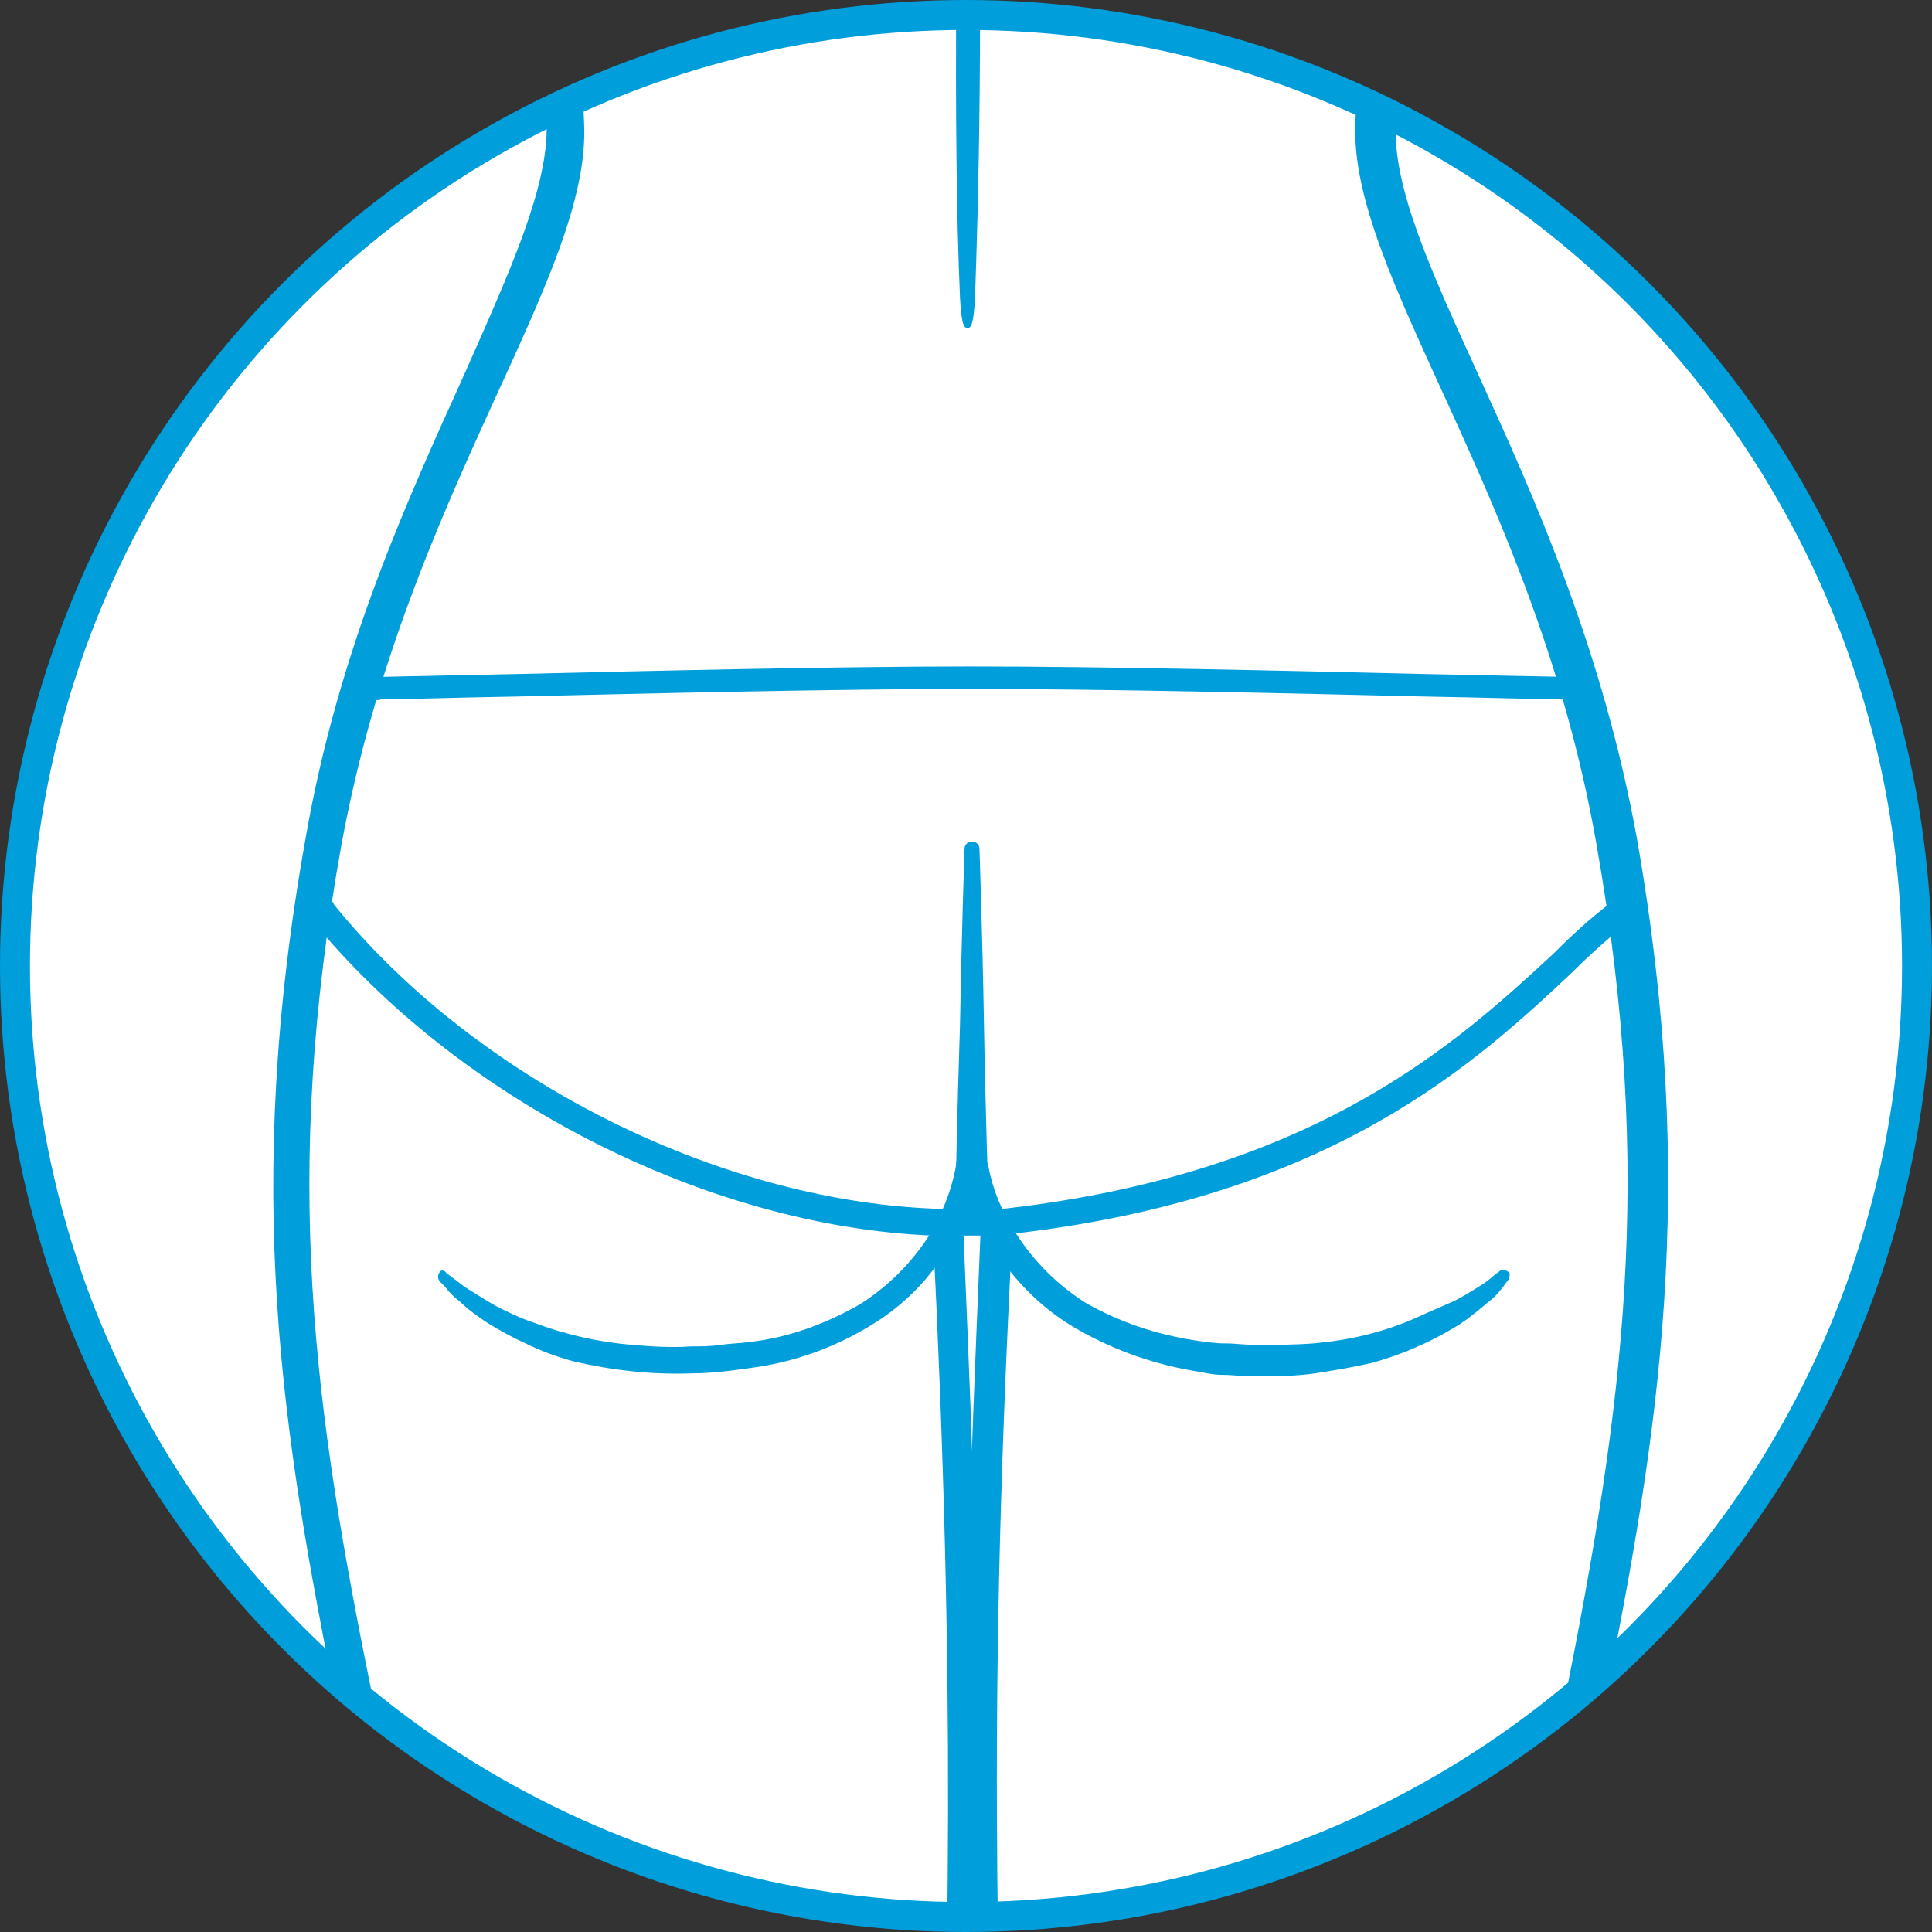
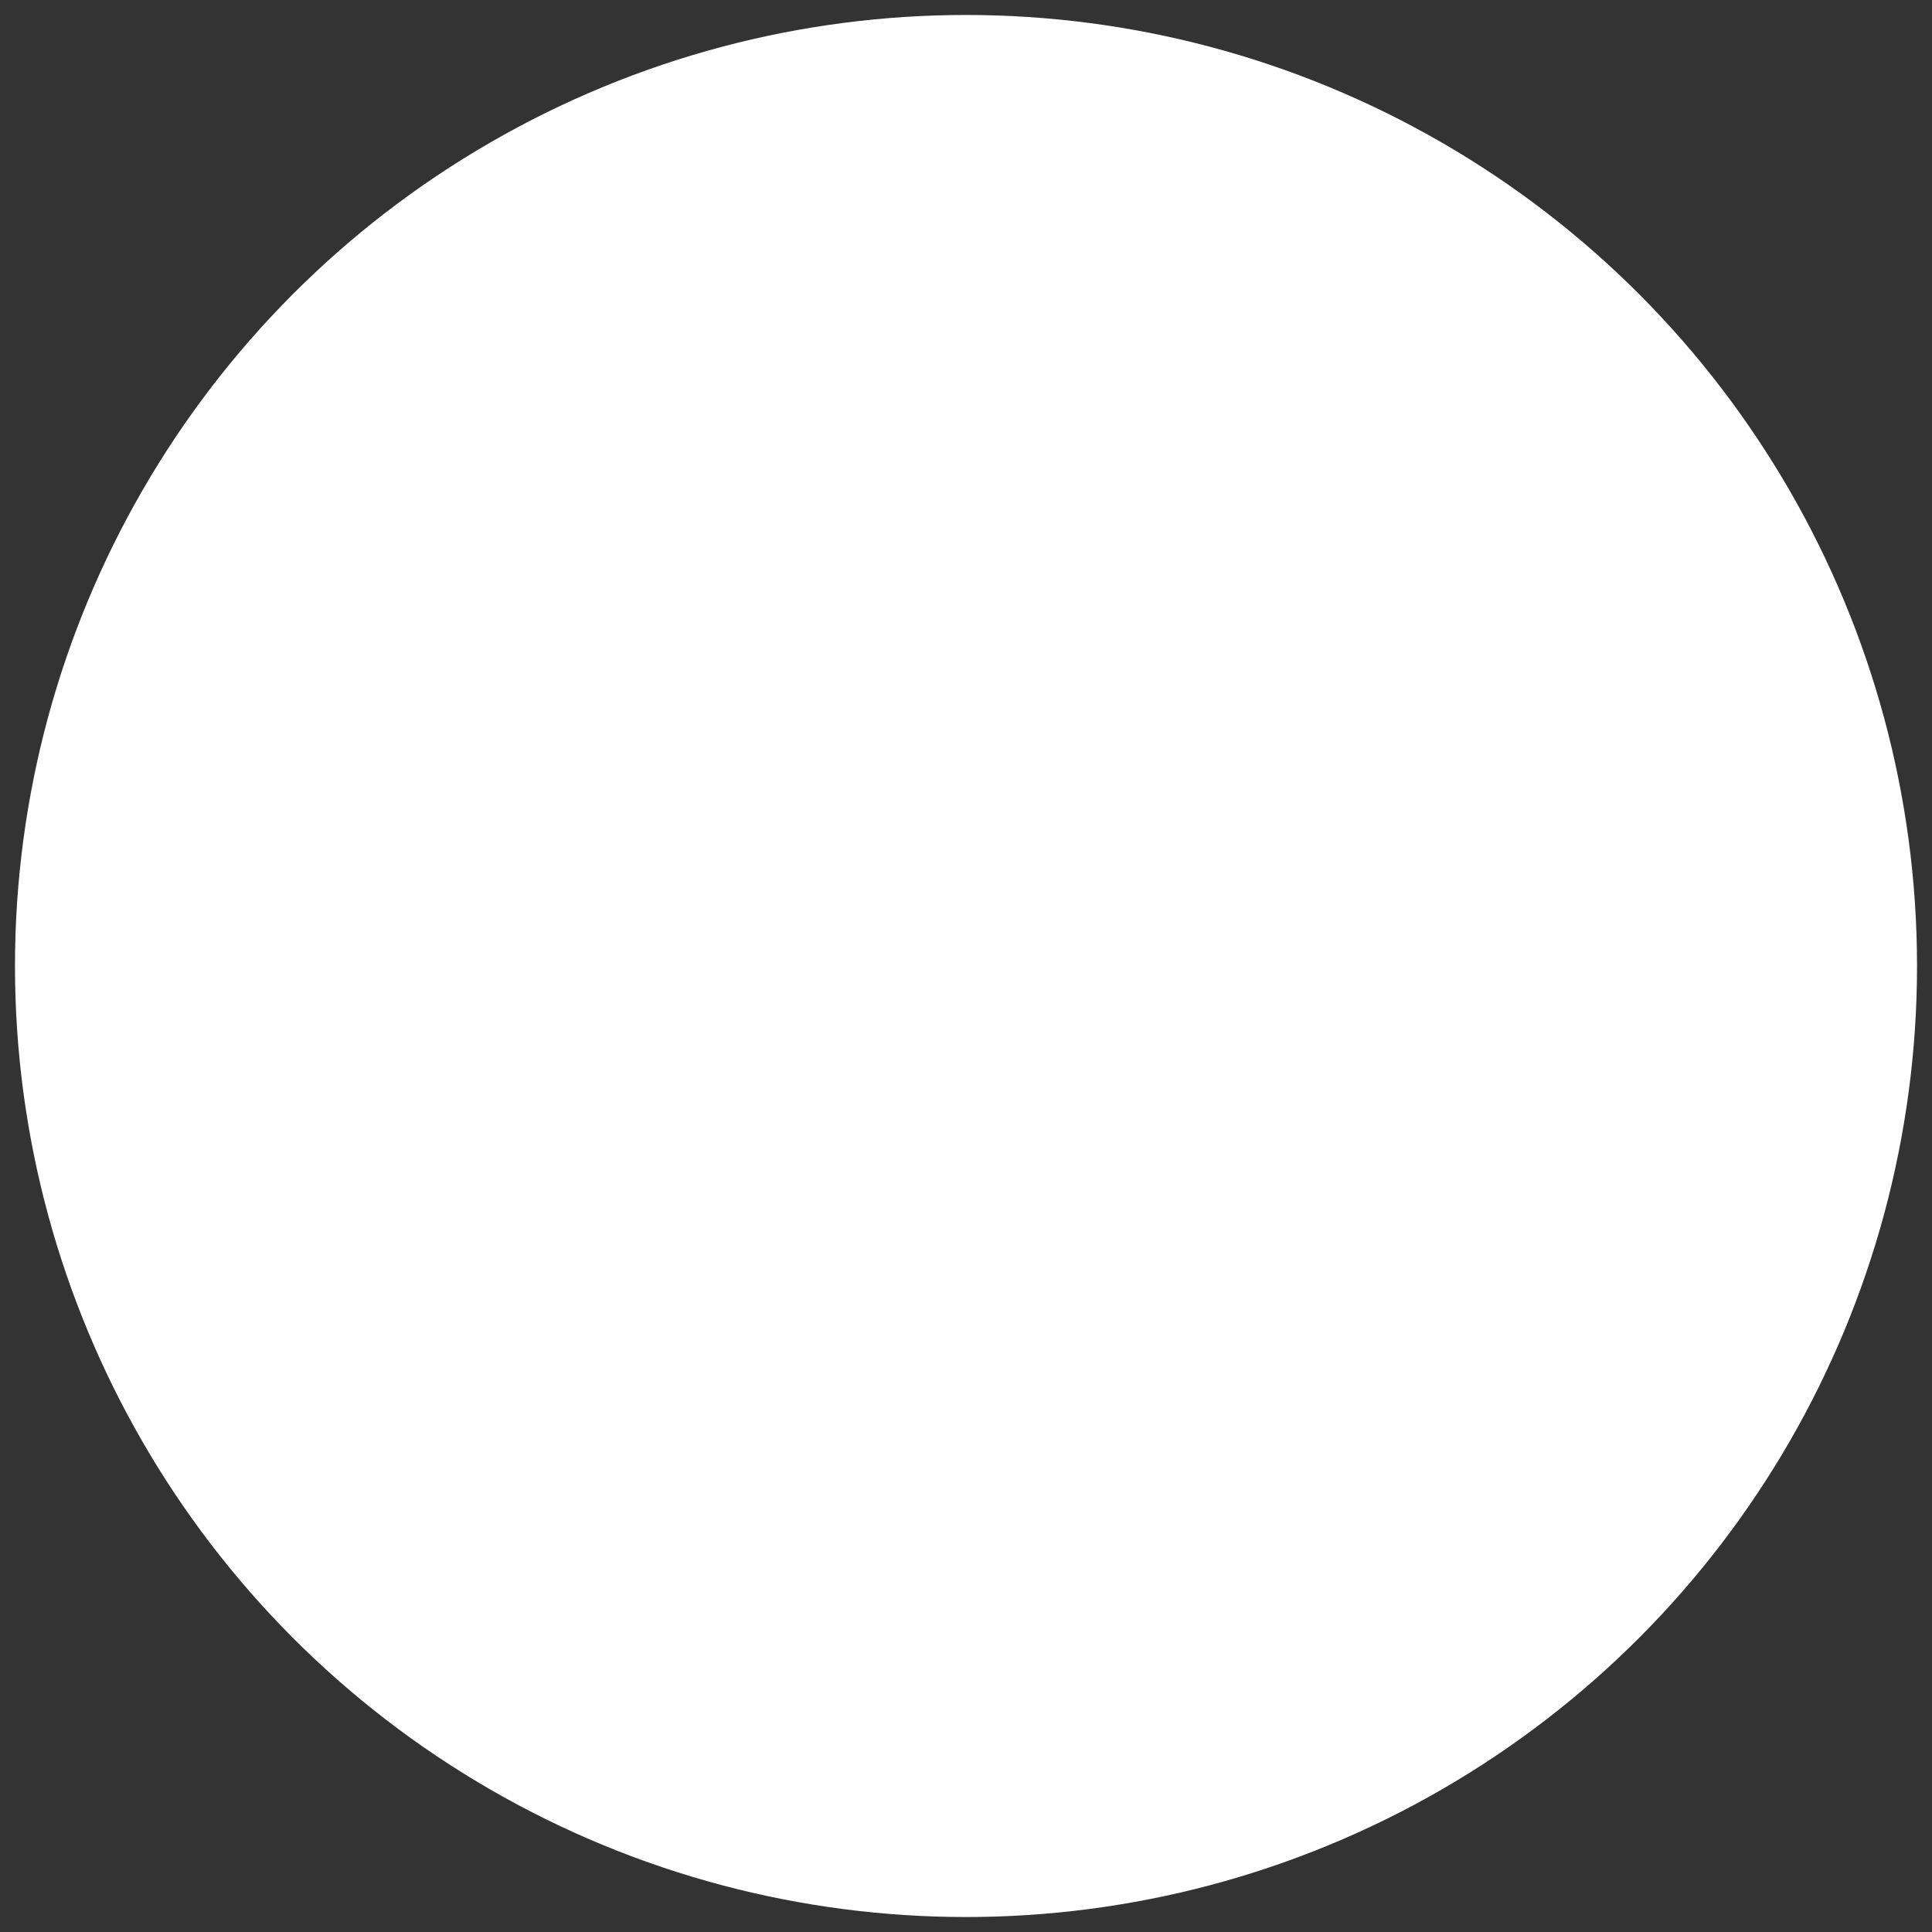
<svg xmlns="http://www.w3.org/2000/svg" xmlns:xlink="http://www.w3.org/1999/xlink" id="Layer_1" x="0px" y="0px" width="129px" height="129px" viewBox="0 0 129 129" xml:space="preserve">
  <rect x="0" y="0" width="129" height="129" fill="#333333" stroke="none" />
  <title>BTL-Aesthetics_ICON_Body-parts-web_100</title>
  <g id="art">
    <circle fill="#FFFFFF" cx="64.5" cy="64.5" r="63.5" />
    <g>
      <g>
        <defs>
-           <circle id="SVGID_1_" cx="64.5" cy="64.5" r="63.5" />
-         </defs>
+           </defs>
        <clipPath id="SVGID_2_">
          <use xlink:href="#SVGID_1_" />
        </clipPath>
        <g clip-path="url(#SVGID_2_)">
          <path fill="#009EDB" d="M152.5,76.4L152.5,76.4c-1.2-2-2.3-3.9-3.2-5.9c-1-2.1-2.1-4.1-3.4-6.1c-2.2-3.3-5.2-5.9-8.7-7.7     c-1.3-0.7-2.2-1.9-2.5-3.3c-0.7-3.3-1.4-7.6-2.1-12.2c-1-6.5-2.1-13.9-3.8-20.9c-1.2-5-2.4-9-3.4-12.5c-2.3-7.1-3.8-14.5-4.5-22     c-1-11.3-2.8-29.4-3.7-38.2l-0.4-4.3c-1.5-14.2-7.6-23.1-18-26.3c-0.8-0.2-1.9-0.5-3.2-0.9c-4.4-1.2-13.7-3.8-16.4-6     c-0.7-0.7-1-1.6-1-2.5l-0.1-11.8c0-0.1,0-0.2,0.2-0.4c4.4-3.6,7.8-8.3,9.9-13.6c2.5-1,5.2-4.4,6.4-8.2c1.2-3.8,0.9-7.3-0.6-9.3     c-0.5-0.7-1.2-1.2-2-1.5c0.2-2.2,0.3-4,0.4-4.6c0.2-11.2-2.6-19.1-8.5-24c-0.4-2.9-1.6-5.7-3.6-7.9c-3.4-3.8-8.8-5.9-15.3-5.9     c-6.2,0-11.5,2.1-15,6c-2.1,2.3-3.4,5.2-3.8,8.3c-5.7,5.1-8.7,13.1-8.8,23.8c0,0.8,0.1,2.4,0.3,4.4c-0.7,0.3-1.3,0.8-1.7,1.4     c-1.6,2-1.8,5.4-0.6,9.3c1.2,4,4.1,7.6,6.7,8.3c2.2,5.1,5.5,9.6,9.7,13.3c0,0,0.1,0.9,0.1,1l-0.1,11.3c0,1-0.3,1.9-1,2.6     c-2.7,2.2-11.9,4.8-16.4,6h-0.1c-1.2,0.3-2.3,0.6-3.1,0.9c-10.4,3.2-16.5,12-18,26.3c-0.1,1.2-0.3,3.2-0.6,5.5v0.3     C11.6-42,10-25.4,9-14.3C8.4-6.8,6.9,0.6,4.5,7.7c-1,3.5-2.2,7.5-3.4,12.5c-1.7,7-2.8,14.3-3.8,20.9c-0.7,4.6-1.4,8.9-2.1,12.2     c-0.3,1.5-1.3,2.7-2.6,3.4c-3.5,1.8-6.5,4.4-8.7,7.7c-1.3,2-2.4,4-3.4,6.1c-1,2-2,4-3.2,5.9c-1,1.6-1.2,3.1-0.5,4.3     c0.7,1.2,2,1.9,3.5,1.8h0.1c0.8,0,1.5-0.2,2.2-0.5c-1.1,3.5-1.9,7.1-2.3,10.7c-0.3,3.1,0.4,5.5,2.2,6.9c0.8,1.7,2.6,2.9,4.5,2.9     c0.9,0,1.8-0.2,2.6-0.6c0.5,0.2,1,0.3,1.6,0.3c2-0.1,3.9-1.1,5.2-2.6c2.4-0.3,4.5-1.7,5.7-3.8c1.6-2.6,2.9-5.4,3.8-8.4     c0.3-0.7,0.5-1.4,0.8-2.1c1.6-4.3,4.4-12.6,4.6-19.5c0-2.1,0.4-4.1,1-6.1c3-9.4,5.3-16,7.2-21.3c2.6-6.8,4.7-13.8,6.4-20.9     c1.3-6.5,2.6-15.1,4.1-25l0.7-4.4c0.6-4.8,1.4-10.6,2.1-15.7c2.4,12.1,3.4,28.7,3.7,35.9C36.6,12.5,34.1,18,31,25     c-3.7,8.2-8.4,18.3-10.6,31c-4.2,23.5-1.6,39.7,2.2,58.4c2.4,11.5,11.2,59.8,10.5,68v0.2c0.1,5.3-0.3,12.4-0.7,18.1     c-0.2,3.8-0.4,7.1-0.4,9.1c0,20.5,4.5,38.1,8.2,52.3c0.5,1.8,0.9,3.6,1.3,5.3c1.8,6.6,3,13.4,3.5,20.2c0,0.9,0.1,1.8,0.2,2.7     c0.2,1.9,0.3,3.9,0.3,5.9v0.7c0,1.5,0,3.9-0.8,4.8c-1.1,1.1-2.4,2-3.9,2.7c-2.4,1.2-4.6,2.7-6.6,4.5c-1.1,1.1-1.6,2.7-1.3,4.2     c0.4,2.1,1.8,3.8,3.7,4.6l0.3,0.1c3,1,5.6,1.8,7.8,2.4l0.3,0.1c7.3,2.3,10,3.2,12.6,3.2h0.2c1.6,0,3.3-0.3,4.7-1.1     c0.8-0.4,1.6-1,2.2-1.8c0.5,0.6,1.2,1.1,1.9,1.5c1.6,0.9,3.4,1.4,5.2,1.3h0.3c2.5,0,5.1-0.9,11.5-2.9c2.4-0.8,5.3-1.7,9-2.9     l0.3-0.1c1.9-0.8,3.4-2.5,3.7-4.6c0.3-1.5-0.2-3.1-1.3-4.2c-2.1-1.9-4.5-3.4-7-4.7c-1.4-0.8-3-1.6-3.4-2.2     c-1.5-2.4-1-7.5-0.6-11.2c0.1-1,0.2-1.9,0.2-2.7c0.6-7,1.8-13.9,3.6-20.6c0.4-1.7,0.9-3.4,1.3-5.3c3.7-14.2,8.2-31.8,8.2-52.3     c0-2-0.2-5.3-0.4-9.1c-0.3-5.7-0.8-12.8-0.7-18.2v-0.1c-0.7-8.1,8.2-56.4,10.5-67.9c3.8-18.8,6.4-35,2.3-58.4     c-2.3-12.7-6.9-22.9-10.6-31c-3.2-7-5.7-12.5-5.5-16.7c0.4-5.3,1.8-22.6,4-35.1c0.7,5,1.4,10.4,2,15l0.7,4.3     c1.5,9.9,2.8,18.5,4.2,25c1.6,7.1,3.8,14.1,6.4,20.9c1.9,5.3,4.2,11.8,7.2,21.3c0.6,2,1,4,1,6.1c0.2,6.9,3,15.2,4.6,19.5     c0.3,0.7,0.5,1.4,0.8,2.2c0.9,2.9,2.2,5.7,3.8,8.3c1.2,2.1,3.3,3.4,5.7,3.8c1.3,1.5,3.2,2.5,5.2,2.6c0.5,0,1.1-0.1,1.6-0.3     c0.8,0.4,1.7,0.6,2.6,0.6c1.9,0,3.7-1.1,4.5-2.9c1.7-1.4,2.5-3.8,2.2-6.9c-0.4-3.6-1.2-7.2-2.3-10.7c0.7,0.3,1.5,0.5,2.2,0.5     h0.1c1.4,0.1,2.7-0.6,3.4-1.8C153.6,79.5,153.5,78,152.5,76.4z M65.9,289.8c0,3.3-0.6,9.6-0.9,12.1l-0.1,0.9     c0,0.3-0.1,0.6-0.1,0.9c0-0.3-0.1-0.6-0.1-0.9l-0.1-0.9c-0.7-7-0.9-14-0.5-21c0.1-3.2,0.3-6.3,0.4-9.5v-1     c0.1-2.5,0.2-5.1,0.3-7.6c0.1,2.2,0.2,4.4,0.3,6.5c0.3,5.8,0.6,11.7,0.7,17.1l0,0L65.9,289.8z M64.9,244.5     c-0.1-2.7-0.8-16.5-1-19.3c-2.4-22.1-1.7-24.1-1.2-28.9c0.1-0.9,0.2-1.9,0.3-3.1c0.6-6.4,1.7-30.5,1.9-44.1     c0.3,13.9,1.2,37.7,1.9,44.1c0.1,1.1,0.2,2.1,0.3,2.9v0.2c0.6,4.8,1.1,6.8-1.2,28.9C65.6,228,65,241.8,64.9,244.5L64.9,244.5z      M67.7,81.4l-2.2,0.2c0,0-0.6,14.3-0.6,15.3c0-1-0.6-15.3-0.6-15.3l-1.8-0.1h-0.6c1.2-1.2,2.7-2.4,3.5-2.4v-2.4v2.4     c0.6,0,1.7,1.2,2.6,2.3H67.7z" />
          <path fill="#FFFFFF" d="M150.7,77.5L150.7,77.5c-1.2-1.9-2.3-3.9-3.3-6c-1-2-2-4-3.2-5.8c-2-3-4.8-5.4-8-7.1     c-1.8-1-3.1-2.7-3.6-4.7c-0.7-3.3-1.4-7.7-2.1-12.3c-1-6.5-2.1-13.8-3.8-20.7c-1.2-5-2.3-8.9-3.4-12.4     c-2.3-7.3-3.9-14.8-4.5-22.4c-1.1-11.5-2.9-29.8-3.7-38.5l-0.4-3.9c-1.4-13.3-7-21.5-16.5-24.5c-0.8-0.2-1.8-0.5-3.1-0.9     c-5.3-1.5-14.1-3.9-17.2-6.4c-1.2-1.1-1.8-2.6-1.8-4.1l-0.3-11.9c0-0.8,0.4-1.5,1-2c6.6-5.6,9.4-10.6,11.4-18.1     c1-3.8,1.6-7.7,1.6-11.6c0-0.6,0.1-1.3,0.2-1.9c0.2-1.3,0.3-2.6,0.3-3.9c0.4-27.1-18.5-27.6-24.7-27.8h-1.3     c-16.3,0.5-24.8,9.9-25,28.2c0,1.9,0.2,3.8,0.6,5.7c0.1,3.8,0.7,7.6,1.7,11.3c2.6,7.7,5.5,12.9,11.4,18.2     c0.6,0.5,0.9,1.2,0.9,1.9l-0.3,11.9c0,1.6-0.6,3.1-1.8,4.1c-3,2.5-11.9,5-17.1,6.4c-1.3,0.3-2.3,0.7-3.1,0.9     c-9.6,3-15.1,11.2-16.5,24.5c-0.1,1.2-0.3,3.1-0.6,5.5C13.7-42,12-25.2,11-14C10.1-4.1,8.5,1.4,6.4,8.4c-1,3.5-2.2,7.4-3.4,12.4     C1.4,27.7,0.3,35-0.7,41.5c-0.7,4.6-1.4,9-2.1,12.3c-0.4,2-1.7,3.7-3.5,4.7c-3.2,1.6-6,4.1-7.9,7.1c-1.2,1.9-2.3,3.8-3.2,5.8     c-1,2.1-2.1,4.1-3.3,6c-0.6,1-0.8,1.7-0.5,2.2c0.4,0.5,1,0.8,1.6,0.8h0.1c2.7,0,4.7-3.2,5.3-4.3l0.1-0.2c0.8-1.2,1.3-2,1.7-2.6     c-0.3,1.1-0.9,2.9-1.9,6l-0.2,0.7c-1.5,4.2-2.5,8.6-3,13c-0.3,2.6,0.3,4.4,1.7,5.3c0.3,1,1.1,1.8,2.1,2.1     c1.2,0.2,2.4-0.1,3.4-0.8c0.6,0.5,1.4,0.7,2.2,0.5c1.5-0.4,2.7-1.3,3.5-2.6c0.2,0.1,0.4,0.1,0.6,0.1c1.8-0.2,3.4-1.3,4.3-2.8     c1.5-2.5,2.7-5.1,3.5-7.9c0.3-0.8,0.5-1.5,0.8-2.2c1.3-3.4,4.3-12,4.5-18.8c0.1-2.3,0.4-4.5,1.1-6.7c3-9.5,5.3-16.1,7.2-21.4     c2.6-6.7,4.7-13.6,6.3-20.7c1.4-6.5,2.7-15,4.2-24.9l0.6-4.3c1.1-8.9,2.7-20.2,3.7-25.5C36.4-26.7,38-2.2,38.5,8.2     c0.2,4.7-2.4,10.4-5.7,17.6c-3.7,8-8.3,18.1-10.5,30.5c-4.1,23.1-1.5,39.1,2.2,57.7c2.7,13.2,11.2,60.2,10.5,68.5     c0.1,5.4-0.3,12.6-0.7,18.3c-0.2,3.8-0.4,7.1-0.4,9c0,20.2,4.5,37.7,8.1,51.8c0.5,1.8,0.9,3.6,1.3,5.3c1.8,6.7,3,13.7,3.6,20.6     c0,0.9,0.1,1.7,0.2,2.6c0.2,2,0.3,4.1,0.3,6.1v0.7c0,2-0.1,4.5-1.2,6s-2.6,2.2-4.5,3.2c-2.2,1.1-4.3,2.5-6.2,4.1     c-0.6,0.6-0.8,1.5-0.6,2.3c0.3,1.4,1.3,2.6,2.6,3.1c3.2,1,5.8,1.8,8,2.5c6.9,2.2,9.8,3.1,12,3.1c1.4,0.1,2.8-0.2,4-0.8     c0.4-0.2,2.4-1.1,3.2-4.6c0.7,3.2,2.5,4.2,3,4.4c0.3,0.3,1.4,1,4.2,1h0.2c2.1,0,4.8-0.9,10.9-2.8c2.4-0.8,5.3-1.7,9-2.9     c1.3-0.5,2.2-1.6,2.5-3c0.2-0.8-0.1-1.7-0.6-2.3c-2-1.7-4.2-3.2-6.6-4.4c-1.9-1-3.5-1.9-4.2-2.9c-1.9-3-1.4-8.3-0.9-12.5     c0.1-1,0.2-1.8,0.2-2.6c0.6-7.1,1.8-14.1,3.7-21c0.4-1.7,0.9-3.5,1.3-5.3c3.6-14.1,8.2-31.6,8.1-51.8c0-1.9-0.2-5.2-0.4-9     c-0.3-5.7-0.8-12.8-0.7-18.3c-0.7-8.3,7.9-55.4,10.6-68.5c3.8-18.5,6.3-34.6,2.2-57.7c-2.2-12.5-6.8-22.5-10.5-30.5     c-3.2-7.2-5.9-12.9-5.6-17.6c0.3-5.3,2.5-34.9,6.3-45.7c1,5.3,2.6,16.6,3.7,25.5l0.6,4.3c1.5,9.9,2.8,18.4,4.2,24.9     c1.6,7,3.7,13.9,6.3,20.7c1.9,5.3,4.2,11.9,7.2,21.4c0.7,2.2,1,4.4,1.1,6.7c0.2,6.8,3.2,15.5,4.5,18.8c0.3,0.7,0.5,1.5,0.8,2.2     c0.9,2.8,2,5.4,3.5,7.9c0.9,1.6,2.5,2.6,4.3,2.8c0.2,0,0.4,0,0.6-0.1c0.8,1.3,2.1,2.2,3.5,2.6c0.8,0.2,1.6,0,2.2-0.5     c1,0.7,2.2,1,3.4,0.8c1-0.3,1.8-1.1,2.1-2.1c1.4-0.8,2-2.7,1.7-5.3c-0.6-4.4-1.6-8.8-3.1-13c-0.6-1.8-1.5-4.8-2-6.5     c0.3,0.5,0.8,1.2,1.4,2.2l0.3,0.5c0.6,1.1,2.6,4.3,5.3,4.3h0.1c0.6,0.1,1.3-0.2,1.6-0.8C151.4,79.2,151.3,78.5,150.7,77.5z      M64.6,307.9c-1-3.3-1.6-6.6-1.9-10.1l-0.1-0.7c-0.4-5.2-0.5-10.5-0.3-15.7c0.1-2.6,0.2-5.1,0.3-7.7c0.5-15.8,1.1-32.2-0.4-48.4     c-2-22.3-1.8-24.4-1.3-29.3c0.1-0.9,0.2-1.8,0.3-3c0.6-6.9,1.2-20.3,1.7-34.9c0.9-29.3,1.3-46-0.2-76.3c0.2-0.4,1.4-0.2,2.2-0.2     l0.1-0.4c0.7,0,1.4,0.3,1.9,0.8c-1.5,30.1-1.1,46.8-0.2,76.1c0.5,14.6,1.1,28,1.7,34.9c0.1,1.2,0.2,2.1,0.3,3     c0.5,4.9,0.7,7-1.3,29.3c-1.7,18.1-1,34.4-0.4,47.5c0.2,5.3,0.4,10.2,0.5,14.6v0.5c0,2.5-0.3,7.2-0.5,9.1l-0.1,0.7     c-0.2,3.4-0.9,6.8-1.9,10.1c-0.1,0.5-0.2,1-0.3,1.5C64.8,308.9,64.7,308.4,64.6,307.9z" />
-           <path fill="#009EDB" d="M151.8,76.8L151.8,76.8L151.8,76.8c-1.2-1.9-2.2-3.9-3.2-5.9c-1-2.1-2.1-4.1-3.3-6     c-2.1-3.2-5-5.8-8.4-7.5c-1.5-0.8-2.5-2.2-2.9-3.8c-0.7-3.3-1.4-7.6-2.1-12.2c-1-6.5-2.1-13.9-3.8-20.8c-1.2-5-2.4-9-3.4-12.5     c-2.3-7.2-3.8-14.6-4.5-22.1c-1.1-11.6-2.9-30-3.8-38.8l-0.3-3.8c-1.5-13.9-7.3-22.5-17.5-25.6c-0.8-0.2-1.9-0.5-3.2-0.9     c-4.9-1.4-13.9-3.9-16.7-6.2c-0.9-0.8-1.3-1.9-1.3-3.1l-0.3-12c0-0.4,0.2-0.7,0.4-0.9l0,0l0,0c6.8-5.8,9.7-11.1,11.8-18.8     c1-3.8,2.1-16,2.1-17.7c0.3-19-8.2-28.5-25.9-29h-1.3c-17,0.5-26,10.6-26.2,29.4c0,2.7,1.2,13.8,2.4,17.4     c2.7,7.9,5.7,13.3,11.7,18.7l0,0l0,0c0.3,0.2,0.5,0.6,0.5,0.9l-0.3,11.9c0,1.2-0.4,2.3-1.3,3.1c-2.7,2.4-11.7,4.9-16.6,6.2     c-1.3,0.3-2.3,0.7-3.1,0.9c-10.1,3.1-16,11.7-17.5,25.6c-0.1,1.3-0.3,3.2-0.6,5.5c-0.9,9-2.6,25.7-3.6,37C8.8-4.4,7.2,1.1,5.2,8     c-1,3.5-2.2,7.5-3.4,12.5C0.1,27.5-1,34.8-2,41.3c-0.7,4.6-1.4,9-2.1,12.2c-0.4,1.6-1.4,3-2.9,3.8c-3.4,1.7-6.3,4.3-8.4,7.5     c-1.2,1.9-2.3,3.9-3.3,6c-1,2-2.1,4-3.3,5.9l0,0l0,0c-0.9,1.4-1,2.6-0.5,3.6c0.6,1,1.7,1.5,2.8,1.4h0.1c1.3,0,2.6-0.5,3.5-1.4     c-1.4,4.1-2.3,8.3-2.9,12.5c-0.3,2.9,0.4,5.1,2,6.3c0.7,1.6,2.2,2.6,3.9,2.6c0.9,0,1.8-0.3,2.6-0.7c0.5,0.2,1,0.3,1.6,0.3     c1.9-0.1,3.6-1.1,4.8-2.5c2.3-0.2,4.3-1.5,5.4-3.4c1.6-2.6,2.8-5.3,3.7-8.2c0.3-0.8,0.5-1.5,0.8-2.2c1.6-4.3,4.4-12.5,4.6-19.3     c0-2.1,0.4-4.3,1-6.3c2.9-9.5,5.3-16,7.2-21.3c2.6-6.8,4.7-13.8,6.4-20.9c1.4-6.6,2.7-15.1,4.2-25l0.6-4.3v0.1     c0.8-6.4,1.9-14.1,2.7-19.9c3,12,4.2,31.2,4.6,40c0.2,4.4-2.3,10-5.5,17C27.9,33.3,23.3,43.4,21,56c-4.1,23.3-1.6,39.5,2.2,58.1     c2.4,11.5,11.2,60,10.5,68.1v0.2c0.1,5.4-0.3,12.5-0.7,18.2c-0.2,3.8-0.4,7.1-0.4,9.1c0,20.4,4.5,38,8.2,52.1     c0.5,1.8,0.9,3.6,1.3,5.3c1.8,6.7,3,13.5,3.6,20.4c0,0.9,0.1,1.8,0.2,2.6c0.2,2,0.3,4,0.3,6c0,0.2,0,0.5,0,0.7     c0,1.7-0.1,4.1-0.9,5.3s-2.4,1.9-4.1,2.9c-2.3,1.1-4.5,2.6-6.5,4.4c-0.9,0.9-1.3,2.2-1,3.5c0.4,1.8,1.6,3.3,3.3,4h0.1h0.1     c3.2,1,5.8,1.8,8,2.5c7.2,2.3,9.9,3.1,12.4,3.2h0.2c1.5,0,3-0.3,4.4-1c1-0.5,1.9-1.3,2.5-2.3c0.6,0.9,1.4,1.6,2.3,2.1     c0.7,0.5,2.1,1.1,4.8,1.2h0.3c2.3,0,5-0.8,11.3-2.9c2.4-0.8,5.3-1.7,9-2.9h0.1h0.1c1.7-0.7,2.9-2.2,3.3-4c0.3-1.3-0.1-2.6-1-3.5     c-2.1-1.8-4.4-3.3-6.8-4.5c-1.6-0.9-3.2-1.7-3.7-2.5c-1.6-2.6-1.1-7.9-0.8-11.7c0.1-1,0.2-1.9,0.2-2.7c0.6-7,1.8-14,3.6-20.8     c0.4-1.7,0.9-3.4,1.3-5.3c3.7-14.1,8.2-31.7,8.2-52.1c0-2-0.2-5.3-0.4-9.1c-0.1-5.6-0.5-12.6-0.5-18v-0.2     c-0.7-8.2,8.2-56.6,10.5-68.1c3.8-18.7,6.4-34.8,2.2-58.1c-2.3-12.7-6.9-22.8-10.6-30.9c-3.2-7-5.8-12.6-5.6-17     c0.3-6.3,2-27.2,4.7-39.5c0.9,5.7,1.9,13.1,2.7,19.4v0.1l0.7,4.3c1.5,9.9,2.8,18.5,4.2,25c1.6,7.1,3.7,14.1,6.3,20.9     c1.9,5.3,4.2,11.8,7.2,21.3c0.6,2.1,1,4.2,1,6.3c0.2,6.8,3,15,4.6,19.3c0.3,0.7,0.5,1.4,0.8,2.2c0.9,2.9,2.1,5.6,3.7,8.2     c1.2,2,3.2,3.2,5.4,3.4c1.2,1.5,2.9,2.4,4.8,2.6c0.5,0,1.1-0.1,1.6-0.3c0.8,0.4,1.7,0.7,2.6,0.7c1.7,0,3.2-1,3.9-2.6     c1.6-1.2,2.3-3.4,2-6.3c-0.5-4.3-1.5-8.4-2.9-12.5c1,0.9,2.2,1.4,3.6,1.4h0.1c1.1,0.1,2.2-0.5,2.8-1.4     C152.8,79.4,152.7,78.2,151.8,76.8z M64,297.7V297c-0.4-5.2-0.5-10.3-0.3-15.5c0.1-2.6,0.2-5.1,0.3-7.7     c0.6-15.9,1.1-32.3-0.4-48.5c-2-22.2-1.8-24.2-1.3-29.1c0.1-0.9,0.2-1.9,0.3-3c0.6-7,1.2-20.4,1.7-35c0.3-8.6,0.5-16.1,0.7-23.1     c0.2,7.1,0.4,14.6,0.7,23.1c0.5,14.6,1.1,28,1.7,35c0.1,1.2,0.2,2.2,0.3,3c0.5,4.9,0.7,6.9-1.3,29.1c-1.7,18.2-1,34.5-0.4,47.7     c0.2,4.8,0.4,9.3,0.4,13.3l0,0v1.7c0,2.4-0.3,7.1-0.5,9l-0.1,0.6c-0.2,2-0.4,4.1-0.8,6.1C64.5,301.7,64.2,299.7,64,297.7z      M149.5,80L149.5,80c-2.6,0-4.5-3.4-5.1-4.2c-0.4-0.6-2.1-3.6-2.8-3.7l0,0c-0.4,0,1.9,7.3,2.2,8.2c1.4,4.2,2.4,8.5,3,12.9     c0.2,1.9,0,4-1.6,4.9c-0.6,1.6-1.6,2-2.5,2c-1-0.1-1.9-0.4-2.7-1c-0.4,0.5-0.9,0.7-1.5,0.7c-1.7-0.2-3.2-1.3-3.9-2.9     c-0.2,0.2-0.5,0.3-0.8,0.3c-1.7-0.2-3.2-1.2-4-2.6c-2.1-3.1-3.1-6.8-4.3-10c-2-5.3-4.3-12.8-4.5-18.7c0-2.3-0.4-4.6-1.1-6.9     c-7-22.5-10.4-28.2-13.5-42c-1.7-7.4-3.1-17.8-4.9-29.2c-1.2-9.8-3.1-22.7-4-27.1c-4.3,9.3-6.8,42.5-7,47.4     c-0.5,10.3,12,24.8,16.1,48.3c3.9,22.1,1.8,37.5-2.2,57.5c-2.3,11.4-11.3,60.1-10.6,68.6c-0.1,9,1.1,22.5,1.1,27.3     c0,22.8-5.8,42.2-9.5,56.9c-1.9,6.9-3.1,13.9-3.7,21.1c-0.3,4.3-1.6,11.6,0.8,15.4c1.5,2.4,6.7,3.5,10.8,7.4     c0.9,0.8,0.8,3.4-1.8,4.6c-12.8,4-16.8,5.6-19.7,5.6H72c-3.2-0.1-3.9-1-3.9-1s-3.9-2.2-1.7-12.5c0.8-4.5,0.8-6.6,1.2-10.1     c0.2-2,0.5-6.7,0.5-9.1l0,0c0-15.4-2.3-37.1,0-62.6c2.4-26.3,1.7-24.5,1-32.4c-0.6-7.1-1.3-20.8-1.7-34.9     c-0.9-28.3-1.4-45.6,0.2-76c-0.5,0.1-1,0.2-1.4,0.3h-0.4c-0.4,7.8-0.7,14.6-0.8,21.1c-0.2-6.4-0.4-13.3-0.8-21.1L64,82.4     c-0.5,0.1-1.1,0.1-1.7,0c1.5,30.4,1.1,47.7,0.2,75.9c-0.5,14-1.2,27.7-1.8,34.7c-0.7,7.9-1.4,6.2,1,32.4     c1.7,18.7,0.7,37.3,0.1,56c-0.2,5.2-0.1,10.5,0.3,15.7c0.2,3.4,0.6,6.9,1.1,10.3c2.1,10.4-1.8,12.6-1.8,12.6     c-1.1,0.6-2.3,0.9-3.5,0.8h-0.2c-2.9-0.1-6.8-1.6-19.9-5.6c-2.6-1.2-2.7-3.7-1.8-4.6c4.1-3.8,8.7-4.6,10.8-7.5     c1.3-1.8,1.2-4.9,1.3-7c0.1-2.9-0.3-5.8-0.5-8.7c-0.6-7-1.8-13.9-3.6-20.7c-3.7-14.7-9.5-34.1-9.5-56.9c0-4.8,1.2-18.2,1.1-27.3     c0.7-8.6-8.2-57.2-10.6-68.6c-4.1-20-6.2-35.3-2.2-57.5C27.1,33,39.5,18.5,39,8.2c-0.2-5-1.7-36.3-7-47.4     c-0.9,4.4-2.8,17.3-4,27.1C26.3-0.8,24.9,9.6,23.2,17c-3,13.8-6.5,19.5-13.5,42c-0.7,2.2-1,4.5-1.1,6.8     c-0.2,5.9-2.5,13.4-4.5,18.7C3,87.7,2,91.4-0.1,94.5c-0.8,1.5-2.3,2.4-4,2.6c-0.3,0-0.6-0.1-0.8-0.3c-0.7,1.6-2.2,2.7-3.9,2.9     c-0.6,0-1.1-0.2-1.5-0.7c-0.8,0.6-1.7,0.9-2.7,1c-0.9,0-1.9-0.5-2.5-2c-1.6-0.8-1.8-3-1.6-4.9c0.6-4.4,1.6-8.7,3-12.9     c0.3-0.9,2.8-8.3,2.4-8.3l0,0c-0.7,0.2-2.6,3.2-2.9,3.8c-0.5,0.9-2.4,4.2-5,4.2h-0.1c-1.5,0-1.7-0.8-0.8-2.2     c2.2-3.2,4.6-9.1,6.5-11.9c2-2.9,4.6-5.3,7.8-6.9c1.9-1,3.3-2.9,3.8-5c1.8-7.9,3-21.1,5.9-33c3.5-14.8,6.7-20,8-34.9     c1.2-14.1,3.5-36.5,4.1-42.5c1.8-17.3,10.2-22.3,16.2-24.1c4.1-1.3,16.6-4.2,20.4-7.4c1.3-1.2,2-2.8,1.9-4.5l0.3-11.9     c0-0.9-0.4-1.8-1.1-2.3l0,0c-5.6-5.1-8.6-10.1-11.3-17.9c-1.1-3.4-2.4-13.9-2.4-16.8c0.3-22.1,12.7-27.4,24.5-27.7h1.3     c11.8,0.3,24.5,4.6,24.2,27.3c0,2.7-1.1,13.6-2.1,17.3c-2.1,8-5.2,12.7-11.3,17.9l0,0c-0.7,0.6-1.1,1.4-1.1,2.3l0.3,11.9     c0,1.7,0.7,3.4,1.9,4.5c3.8,3.2,16.3,6.2,20.5,7.4c5.9,1.8,14.4,6.8,16.2,24.1c0.6,6,2.9,28.9,4.1,42.5c1.4,15,4.4,20.2,8,34.9     c2.9,11.9,4.2,25.1,5.9,33c0.5,2.1,1.9,4,3.8,5c3.1,1.6,5.8,4,7.8,6.9c1.9,2.8,4.4,8.7,6.5,11.9C151.1,79.2,151,80,149.5,80z" />
-           <path fill="#00578E" d="M-4.9,99.4c-0.1,0-0.2,0-0.3-0.1c-0.4-0.2-1.1-0.5-0.8-0.8c1.6-1.9,5.1-15.3,5.1-15.5     c0.1-0.5,0.5-0.4,0.9-0.3c0.7,0.2,0.9,0.3,0.7,0.7s-5,13.4-4.1,13.6c0.7,0.1-0.5,1.3-0.7,1.8C-4.2,99.1-4.5,99.4-4.9,99.4z" />
          <path fill="#009EDB" d="M64.2-19.7c-0.3,10.5-0.6,28.3-0.1,39.6c0.1,1.9,0.3,2,0.5,2l0,0c0.2,0,0.4-0.1,0.5-2     c0.2-5.7,0.6-18.1,0.1-39.7C64.8-19.8,64.5-19.7,64.2-19.7z" />
          <path fill="#00578E" d="M20.8,5.7c-2.6,1.8-6.4,1.7-7.6,0.8c-0.5-0.4-0.7-0.3-0.4,0.1c0.7,1,2.1,2.5,3.4,2.5     c2.6-0.1,3.6-1.4,5.7-3.4C22.8,5,21.9,5,20.8,5.7z" />
          <path fill="#00578E" d="M108.9,5.7c2.6,1.8,6.4,1.7,7.6,0.8c0.5-0.4,0.7-0.3,0.4,0.1c-0.7,1-2.1,2.5-3.4,2.5     c-2.7-0.1-3.7-1.4-5.7-3.4C107,5,107.9,5,108.9,5.7z" />
-           <path fill="#009EDB" d="M105.8,45.6l-0.3-0.5l-0.7,0.1c-0.5,0-4.8-0.1-9.9-0.2c-8.4-0.2-21.1-0.5-30.1-0.5S43.1,44.8,34.7,45     c-5,0.1-9.2,0.2-9.8,0.2c0,0.5-0.1,1.1-0.3,1.5h0.1c0,0,0.7,0.1,0.7,0l0,0c1.2,0,4-0.1,9.4-0.2c8.4-0.2,21.1-0.5,30-0.5     s21.7,0.3,30,0.5c5.5,0.1,8.2,0.2,9.4,0.2l0,0c0,0.1,2.1-0.5,1.2,0c0.5-0.3,0-0.2,0.6-0.3L105.8,45.6z" />
-           <path fill="#009EDB" d="M109,59.8c-0.5,0.2-0.3-0.1-0.8-0.1c0,0.1,0,0-0.8,0.7c-1.2,0.9-2.4,2-3.7,3.3     c-6.3,5.8-15.7,14.6-36.6,17c-1.6,0.1-3.2,0.1-4.8,0c-14.5-0.6-30.6-8.7-40-20.3c0-0.1-0.4-0.6-0.4-0.7c-0.4-0.4,0,0.2,0,0.2     c-0.3,0-0.2,0.2-0.5,0.2c-0.1,0.5-0.4,0.9-0.6,1.3c9.8,12,26.4,20.5,41.5,21.1c0.6,0,1.5,0,2.3,0c1,0,2.1,0,2.8-0.1     C88.9,80,98.6,70.9,105,64.9c1.4-1.4,2.7-2.5,3.9-3.5c0.1,0,0.1-0.1,0.1-0.2C108.9,60.8,108.9,60.3,109,59.8z" />
+           <path fill="#009EDB" d="M105.8,45.6l-0.3-0.5l-0.7,0.1c-0.5,0-4.8-0.1-9.9-0.2c-8.4-0.2-21.1-0.5-30.1-0.5S43.1,44.8,34.7,45     c-5,0.1-9.2,0.2-9.8,0.2c0,0.5-0.1,1.1-0.3,1.5h0.1l0,0c1.2,0,4-0.1,9.4-0.2c8.4-0.2,21.1-0.5,30-0.5     s21.7,0.3,30,0.5c5.5,0.1,8.2,0.2,9.4,0.2l0,0c0,0.1,2.1-0.5,1.2,0c0.5-0.3,0-0.2,0.6-0.3L105.8,45.6z" />
          <path fill="#009EDB" d="M100.6,85.6l-0.3,0.4c-0.3,0.4-0.6,0.7-1,1c-0.6,0.5-1.2,1-1.8,1.4c-0.8,0.5-1.7,1-2.6,1.4     c-1.1,0.5-2.2,0.9-3.3,1.2c-1.3,0.3-2.5,0.5-3.8,0.7c-1.4,0.2-2.7,0.2-4.1,0.2c-0.7,0-1.4-0.1-2.1-0.1s-1.4-0.2-2.1-0.3     c-2.8-0.5-5.5-1.5-8-3c-2.1-1.3-3.9-3.1-5.2-5.3c-0.9-1.5-1.5-3.2-1.7-5c-0.1-0.6-0.1-1.1-0.1-1.5v-0.5c0-0.3,0.2-0.6,0.5-0.6     s0.6,0.2,0.6,0.5l0,0l0,0c0,0,0,0.2,0.1,0.5s0.1,0.8,0.3,1.3c0.3,1.6,0.9,3,1.8,4.4c1.2,1.9,2.8,3.5,4.7,4.7     c2.3,1.3,4.7,2.1,7.3,2.5c0.7,0.1,1.3,0.2,2,0.2s1.3,0.1,2,0.1c1.3,0,2.6,0,3.9-0.1c2.3-0.2,4.5-0.7,6.6-1.6     c0.9-0.4,1.8-0.8,2.5-1.1s1.3-0.7,1.8-1s0.9-0.6,1.1-0.8l0.4-0.3c0.2-0.2,0.5-0.1,0.7,0.1l0,0C100.8,85.2,100.8,85.4,100.6,85.6     z" />
          <path fill="#009EDB" d="M29.8,85l0.4,0.3c0.3,0.2,0.6,0.5,1.1,0.8s1.1,0.7,1.8,1.1c0.8,0.4,1.6,0.8,2.5,1.1     c2.1,0.8,4.3,1.3,6.6,1.5c1.3,0.1,2.6,0.2,3.9,0.1c0.7,0,1.3,0,2-0.1s1.3-0.1,2-0.2c2.6-0.3,5-1.2,7.3-2.5     c1.9-1.2,3.5-2.8,4.7-4.7c0.8-1.4,1.4-2.8,1.7-4.4c0.1-0.6,0.2-1.2,0.3-1.8c0-0.3,0.3-0.5,0.6-0.5l0,0c0.3,0,0.5,0.3,0.5,0.6     c0,0,0,0.2,0,0.5s0,0.8-0.1,1.4c-0.2,1.7-0.8,3.4-1.7,4.9c-1.2,2.2-3,4-5.1,5.3c-2.4,1.5-5.1,2.5-7.9,2.9     c-1.4,0.2-2.8,0.4-4.2,0.4c-2.7,0.1-5.3-0.2-7.9-0.8c-1.1-0.3-2.2-0.7-3.2-1.2c-0.9-0.4-1.8-0.9-2.6-1.4     c-0.6-0.4-1.3-0.9-1.8-1.4c-0.4-0.3-0.7-0.6-1-1l-0.3-0.3c-0.2-0.2-0.2-0.5,0-0.7l0,0C29.4,84.8,29.7,84.8,29.8,85z" />
          <path fill="#009EDB" d="M63.8,80.1c0,0,0.1-5.8,0.3-11.7c0.1-5.8,0.3-11.7,0.3-11.7c0-0.3,0.2-0.5,0.5-0.5s0.5,0.2,0.5,0.5     c0,0,0.2,5.8,0.3,11.7S66,80.1,66,80.1c0,0.6-0.5,1.1-1.1,1.1C64.2,81.1,63.8,80.6,63.8,80.1L63.8,80.1z" />
          <rect x="-72.8" y="30.2" transform="matrix(0.182 -0.983 0.983 0.182 -70.305 37.514)" fill="#FFFFFF" width="120.4" height="61.5" />
          <rect x="112.3" y="-4" transform="matrix(0.958 -0.286 0.286 0.958 -10.102 43.328)" fill="#FFFFFF" width="61.5" height="120.4" />
        </g>
      </g>
    </g>
-     <circle fill="none" stroke="#009EDB" stroke-width="2" stroke-miterlimit="10" cx="64.5" cy="64.5" r="63.5" />
  </g>
</svg>